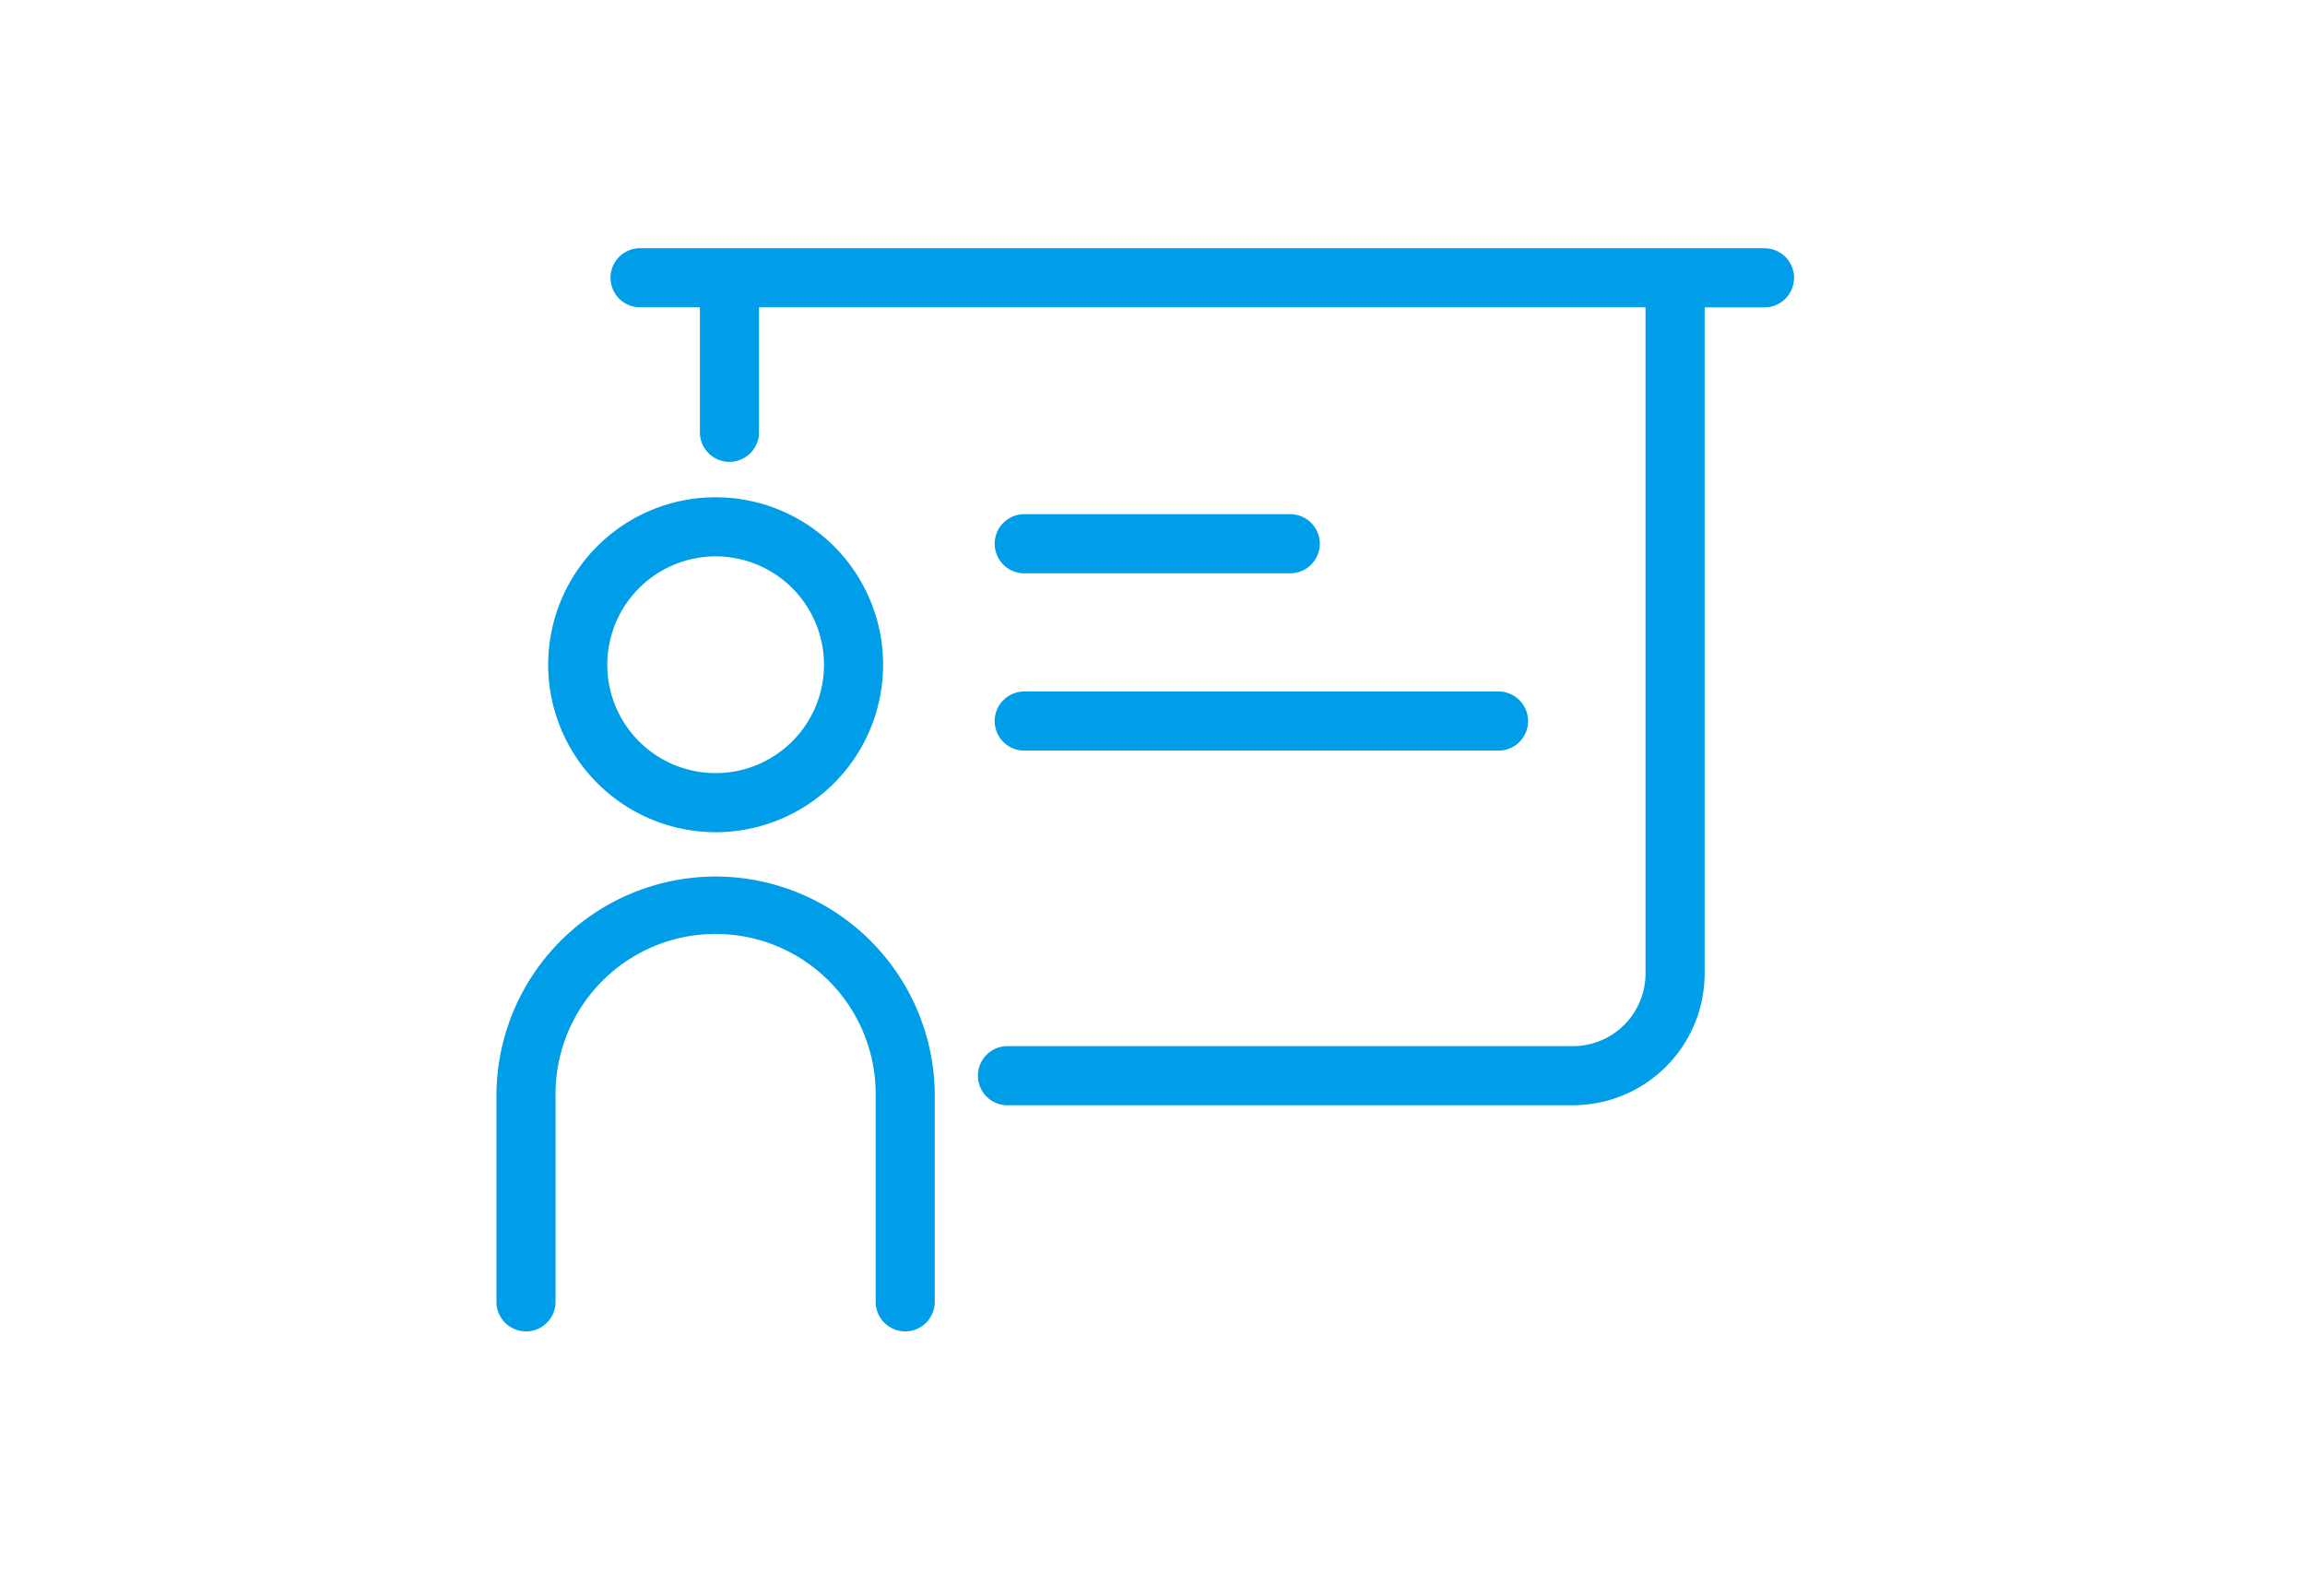
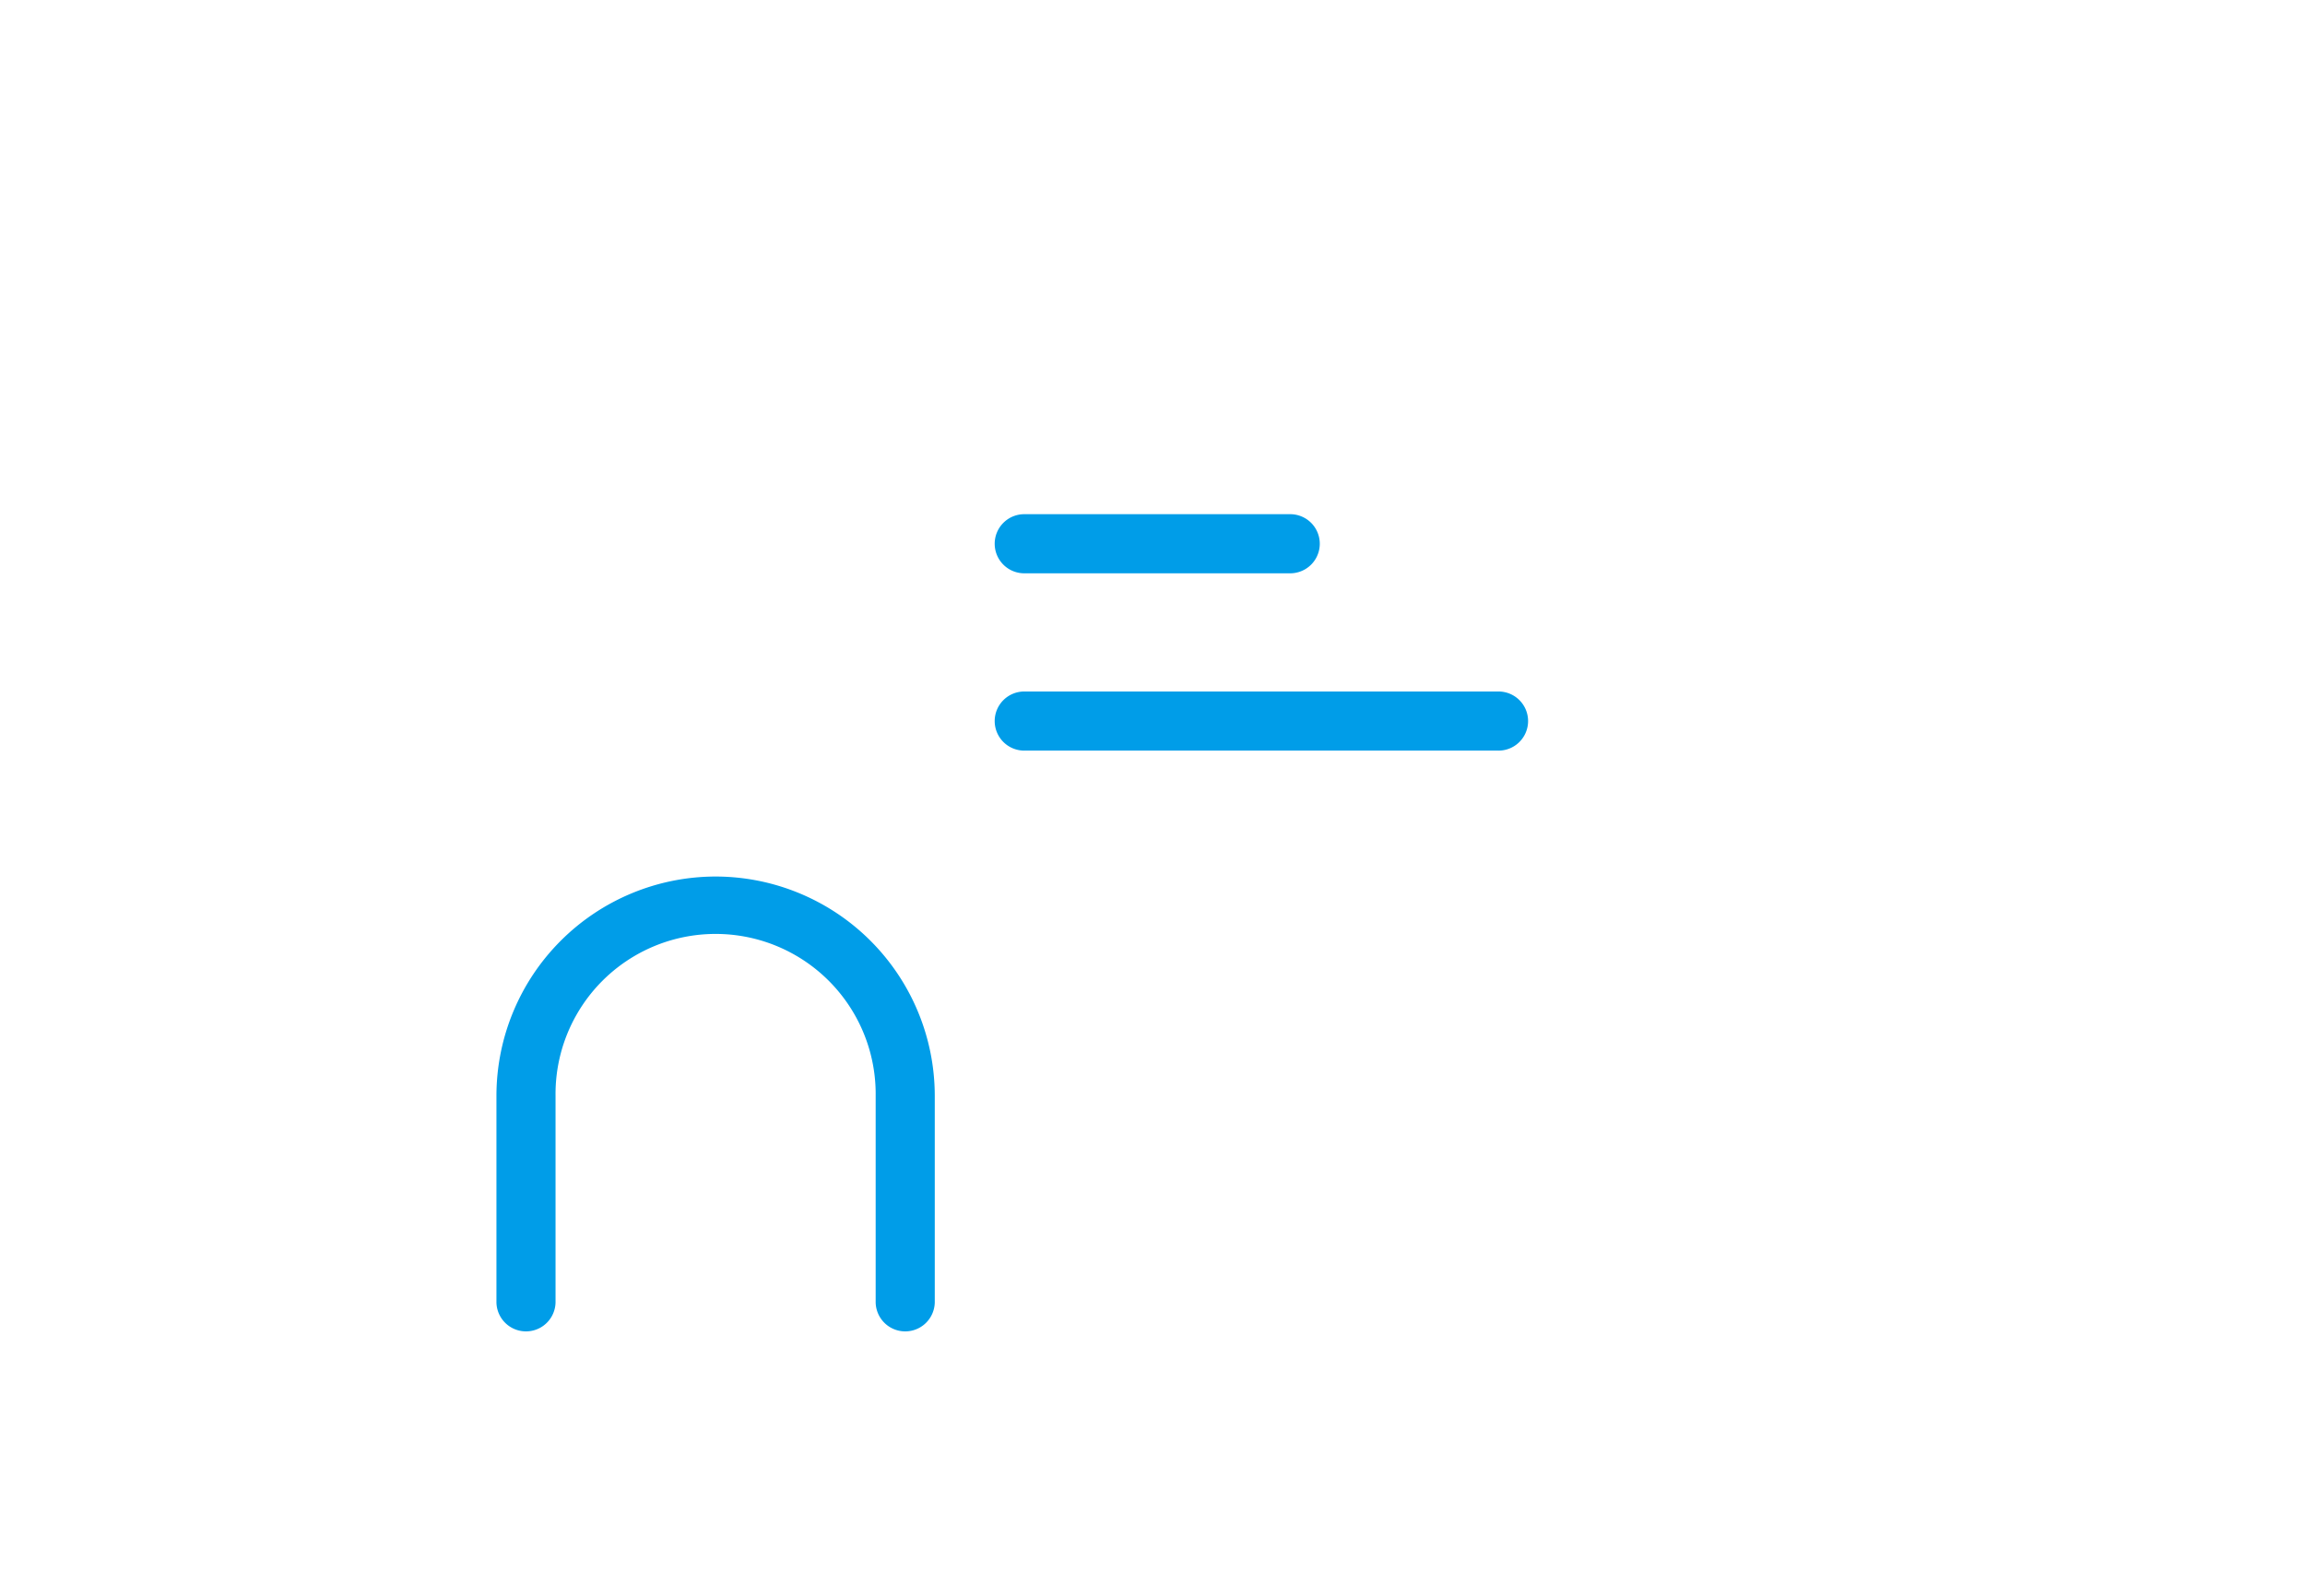
<svg xmlns="http://www.w3.org/2000/svg" width="130" height="90" viewBox="0 0 130 90">
  <g id="그룹_4702" data-name="그룹 4702" transform="translate(-769.596 -509.94)">
-     <rect id="사각형_3458" data-name="사각형 3458" width="130" height="90" transform="translate(769.596 509.94)" fill="none" />
    <g id="그룹_4701" data-name="그룹 4701" transform="translate(797.595 523.94)">
-       <path id="패스_2766" data-name="패스 2766" d="M798.716,545.919a9.445,9.445,0,1,0-9.445-9.445A9.455,9.455,0,0,0,798.716,545.919Zm0-15.557a6.112,6.112,0,1,1-6.112,6.112A6.118,6.118,0,0,1,798.716,530.362Z" transform="translate(-786.354 -512.984)" fill="#009de8" />
      <path id="패스_2767" data-name="패스 2767" d="M799.883,539.863a12.374,12.374,0,0,0-12.362,12.36V563.89a1.667,1.667,0,0,0,3.333,0V552.223a9.028,9.028,0,1,1,18.055,0V563.89a1.667,1.667,0,0,0,3.333,0V552.223A12.373,12.373,0,0,0,799.883,539.863Z" transform="translate(-787.521 -504.428)" fill="#009de8" />
-       <path id="패스_2768" data-name="패스 2768" d="M856.406,518.6H793.073a1.667,1.667,0,1,0,0,3.333h3.333v7.09a1.667,1.667,0,0,0,3.333,0v-7.09h50v37.57a4.1,4.1,0,0,1-4.1,4.1H813.711a1.667,1.667,0,0,0,0,3.333h31.933a7.438,7.438,0,0,0,7.429-7.43v-37.57h3.333a1.667,1.667,0,1,0,0-3.333Z" transform="translate(-784.931 -518.602)" fill="#009de8" />
      <path id="패스_2769" data-name="패스 2769" d="M806.073,530.935h15a1.667,1.667,0,0,0,0-3.333h-15a1.667,1.667,0,1,0,0,3.333Z" transform="translate(-776.264 -512.602)" fill="#009de8" />
      <path id="패스_2770" data-name="패스 2770" d="M806.073,536.935h26.667a1.667,1.667,0,1,0,0-3.333H806.073a1.667,1.667,0,1,0,0,3.333Z" transform="translate(-776.264 -508.602)" fill="#009de8" />
    </g>
  </g>
</svg>